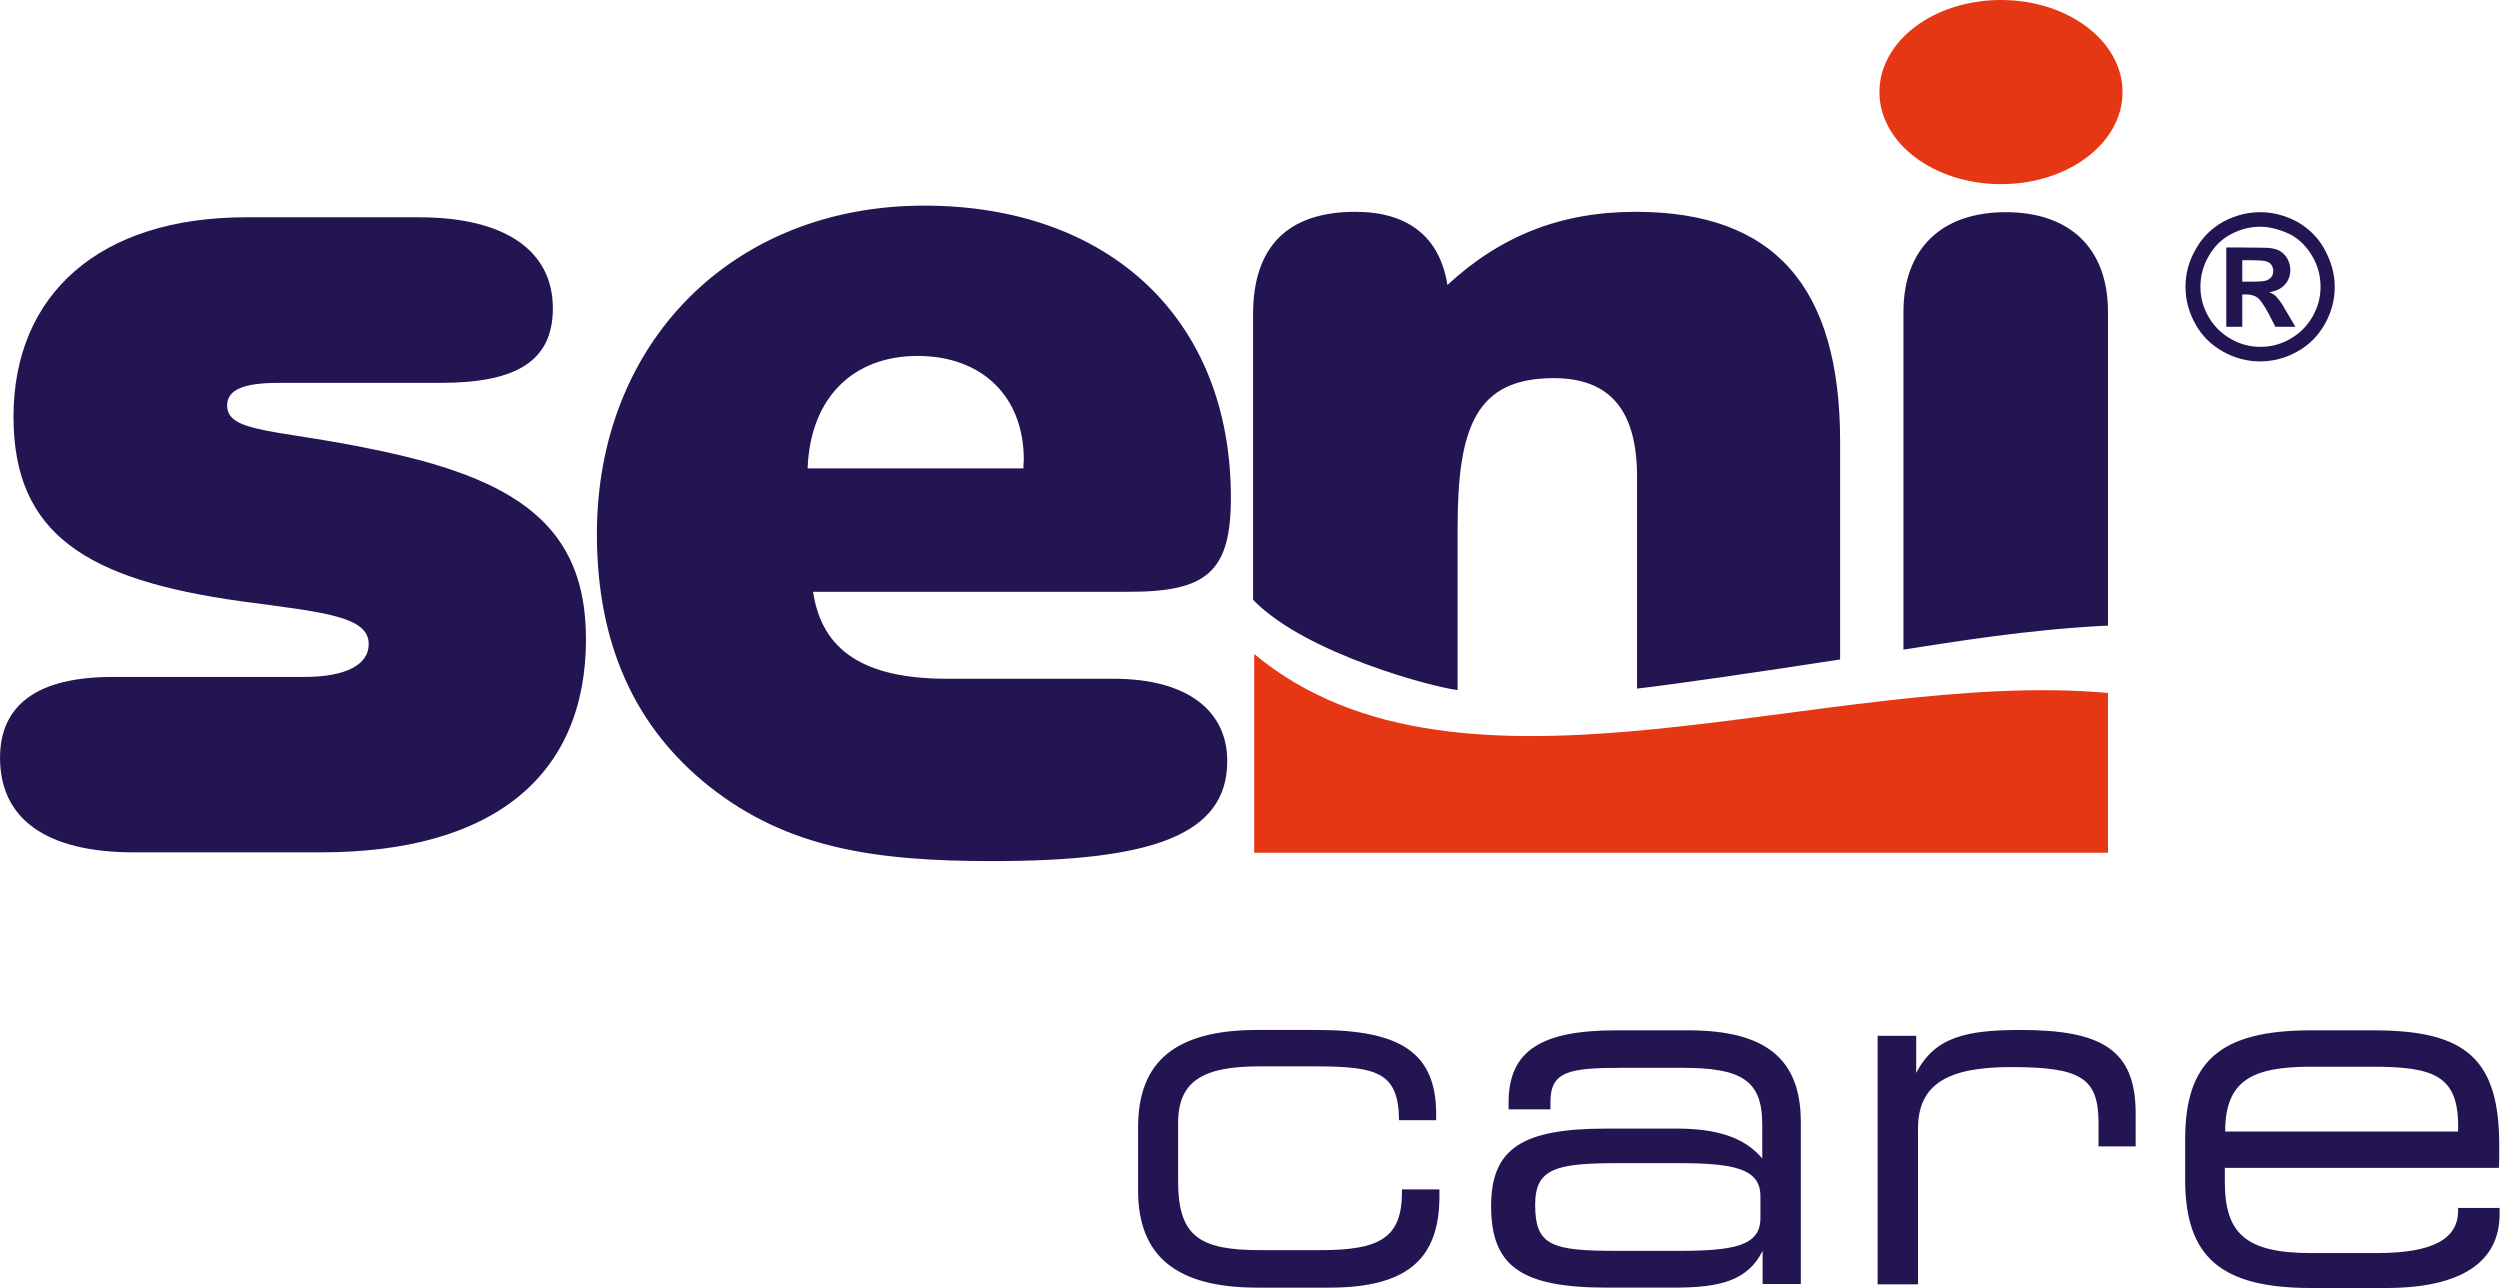
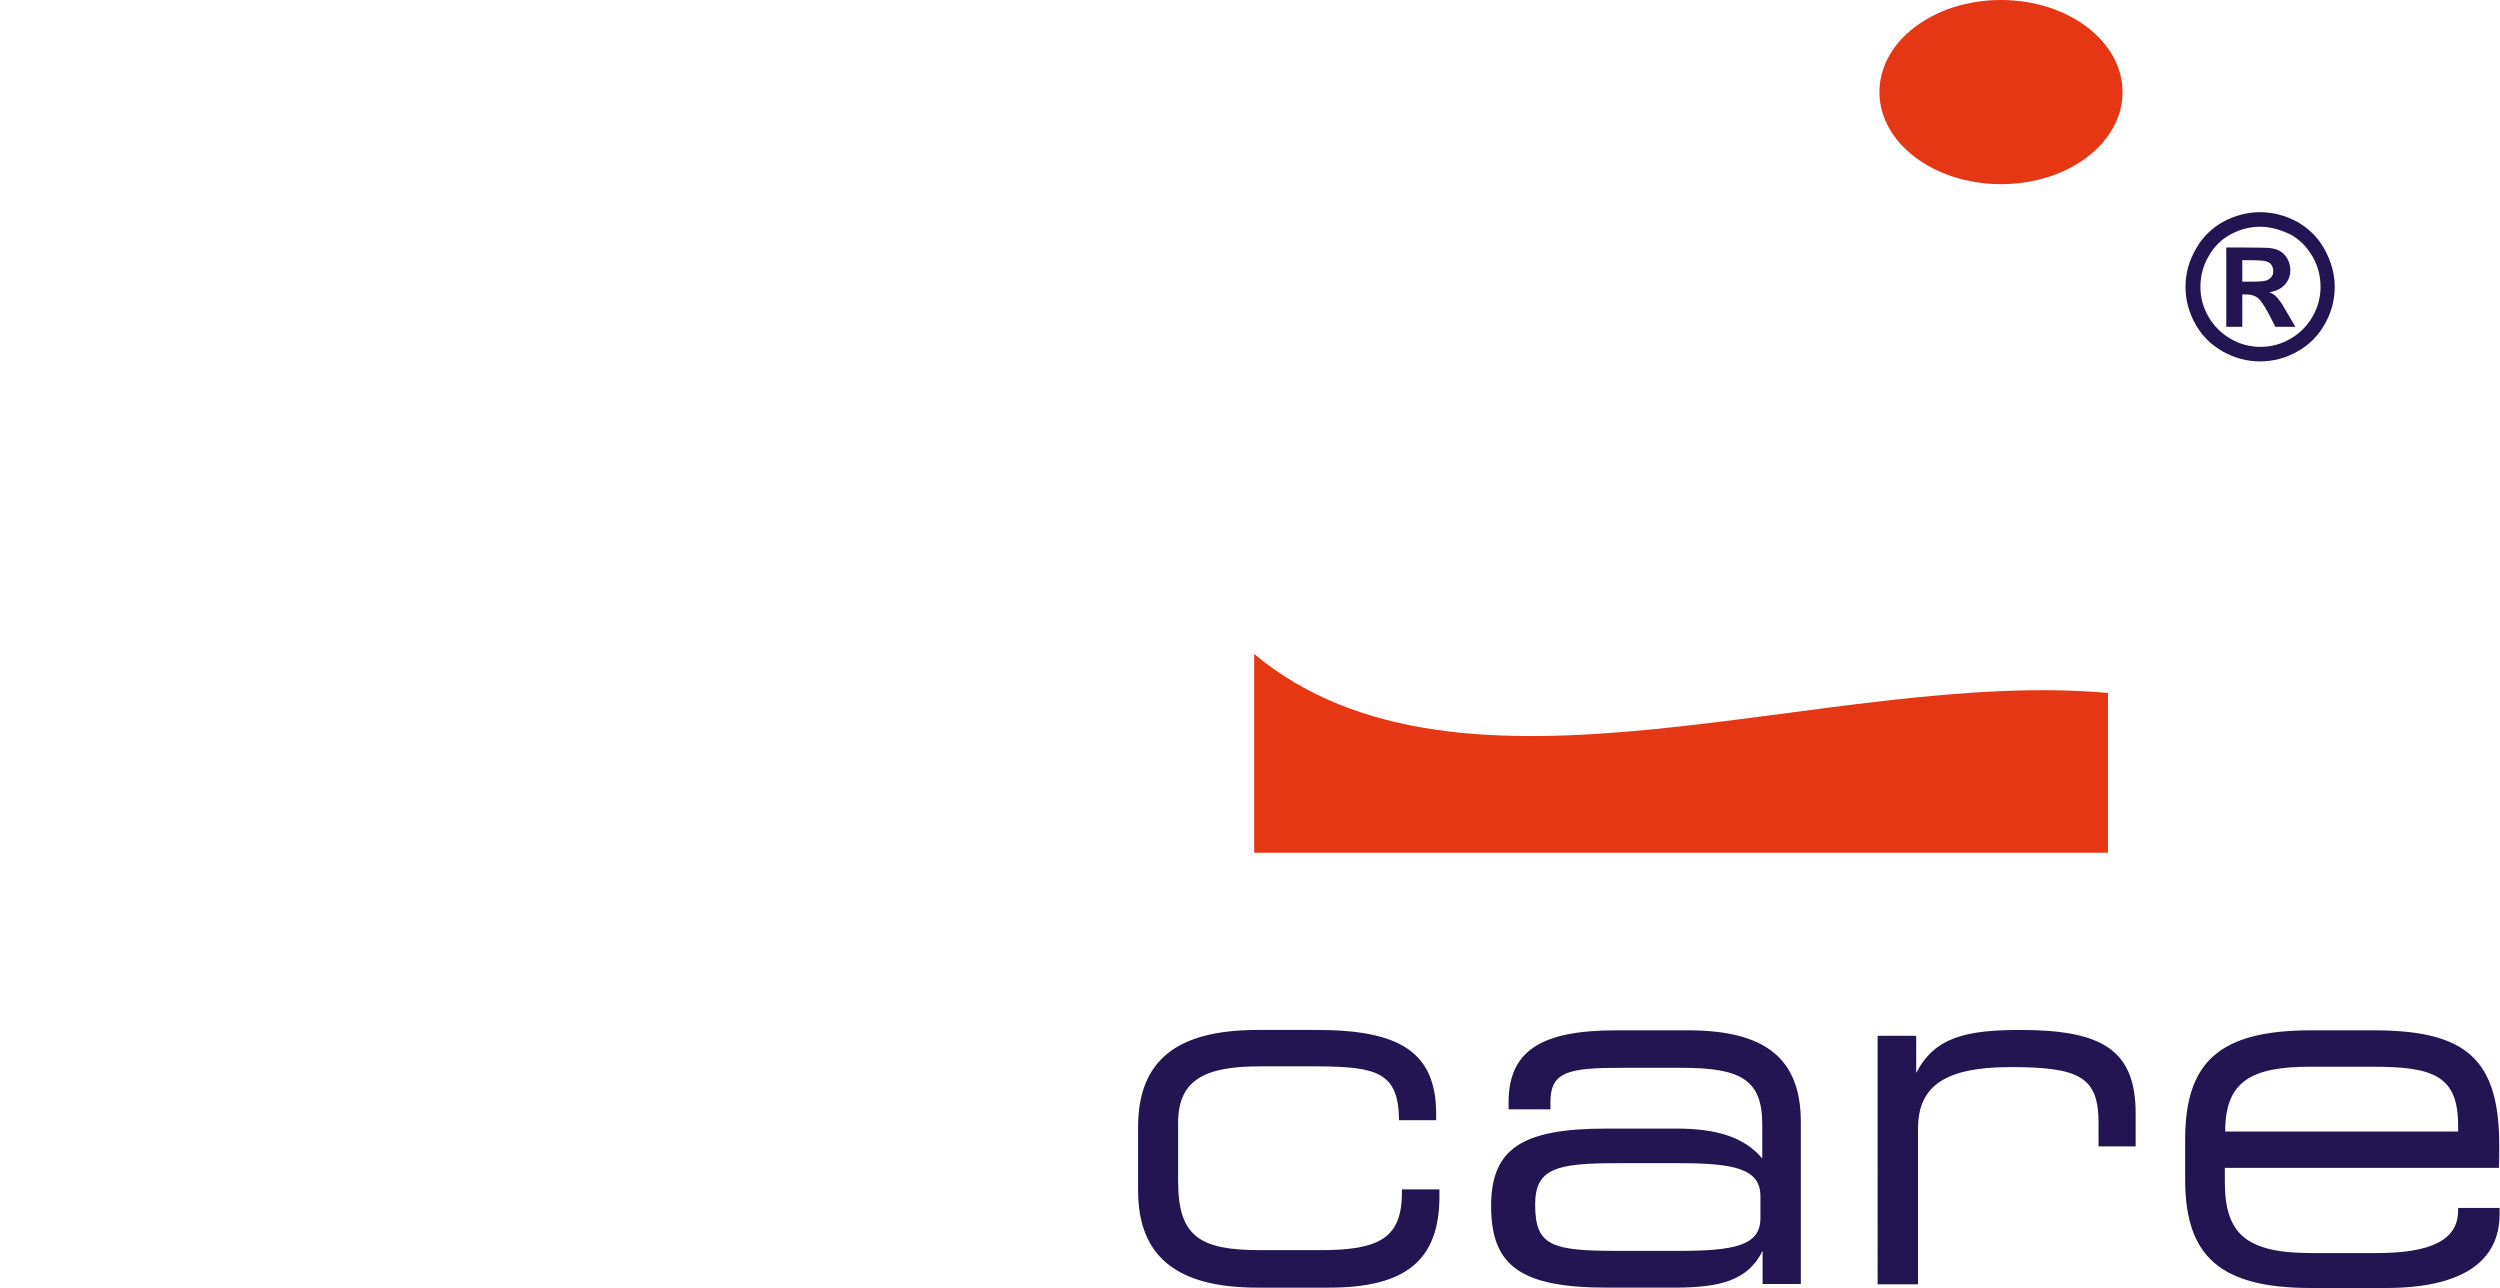
<svg xmlns="http://www.w3.org/2000/svg" clip-rule="evenodd" fill-rule="evenodd" height="1288" image-rendering="optimizeQuality" shape-rendering="geometricPrecision" text-rendering="geometricPrecision" viewBox=".01 0 11188.15 5764.29" width="2500">
  <path d="m5612.8 2926.93c933.29 776.93 2566.96 61.9 3821.13 174.28v715.04h-3821.13z" fill="#e63715" />
-   <path d="m2622.35 2860.15c0-508.18-311.1-718.29-949.58-848.6-434.89-91.21-656.4-73.3-656.4-197.08 0-73.3 79.81-100.98 231.29-100.98h723.18c338.79 0 503.29-96.1 503.29-333.9 0-254.09-208.48-407.19-599.39-407.19h-773.67c-656.4 0-1040.79 345.3-1040.79 892.57 0 526.1 327.38 729.69 1017.99 825.79 379.51 50.49 571.7 68.41 571.7 192.2 0 91.21-100.98 146.59-288.3 146.59h-858.37c-333.9 0-503.29 123.79-503.29 361.59 0 272.01 203.6 423.48 599.39 423.48h837.2c773.68-.01 1185.76-345.31 1185.76-954.48zm2886.21-633.6c0-802.99-548.9-1306.29-1373.07-1306.29-860 0-1464.28 615.68-1464.28 1469.16 0 491.89 169.39 864.89 503.29 1130.38 350.19 276.89 741.1 333.9 1265.57 333.9 711.78 0 1052.2-114.02 1052.2-447.92 0-226.4-180.79-368.11-508.18-368.11h-745.98c-368.11 0-560.3-123.79-599.39-389.28h1407.27c355.08 1.64 462.58-87.95 462.58-421.85zm-928.41-130.3h-965.87c11.4-315.99 203.6-503.29 491.89-503.29 288.3 0 475.6 180.79 475.6 464.21-1.63 16.28-1.63 27.69-1.63 39.09zm3654.99 855.12v-974.01c0-695.49-294.81-1029.4-915.38-1029.4-333.9 0-604.28 107.5-842.08 327.38-34.2-215-175.91-327.38-412.09-327.38-304.58 0-457.69 157.99-457.69 457.69v1278.6c236.18 244.32 819.27 394.17 915.37 403.94v-728.07c0-452.8 84.69-667.8 430-667.8 254.09 0 372.99 146.59 372.99 441.4v947.95c159.63-17.92 561.94-76.56 908.87-130.31zm1198.79-151.48v-1404.02c0-283.41-169.39-446.29-457.69-446.29s-457.69 164.51-457.69 446.29v1511.51c200.35-30.95 558.68-91.21 915.38-107.5z" fill="#221552" />
  <path d="m8955.07 0c299.7 0 544.01 184.05 544.01 412.09 0 228.03-242.69 412.09-544.01 412.09-299.7 0-544.01-184.05-544.01-412.09 0-228.03 242.68-412.09 544.01-412.09z" fill="#e63715" />
  <path d="m10114.76 949.59c57.01 0 112.39 14.66 164.51 42.35 52.12 29.32 94.47 70.04 123.79 123.79s45.61 109.13 45.61 167.77c0 58.63-14.66 114.02-43.98 166.14s-70.04 94.47-123.79 123.79c-52.12 29.32-107.5 43.98-166.14 43.98-58.63 0-114.02-14.66-166.14-43.98s-94.47-70.04-123.79-123.79c-29.32-52.12-43.98-107.5-43.98-166.14 0-58.63 14.66-114.02 45.61-167.77 29.32-53.75 71.67-94.47 123.79-123.79 52.13-27.69 107.5-42.35 164.51-42.35zm0 65.15c-45.61 0-89.59 11.4-131.93 34.2-42.35 22.8-74.92 55.38-99.36 99.36-24.43 42.35-35.83 87.96-35.83 135.19 0 47.24 11.4 91.21 35.83 133.56s57.01 74.92 99.36 99.36c42.35 24.43 86.32 35.83 133.56 35.83s91.21-11.4 133.56-35.83 74.92-57.01 99.36-99.36c24.43-42.35 35.83-86.32 35.83-133.56s-11.4-92.84-35.83-135.19-57.01-76.55-99.36-99.36c-45.6-21.17-89.58-34.2-135.19-34.2zm-151.48 447.92h71.67v-144.96h17.92c19.55 0 37.46 4.89 50.49 14.66s29.32 34.2 50.49 73.3l29.32 57.01h89.59l-42.35-71.67c-14.66-26.06-22.8-39.09-26.06-42.35-9.77-13.03-17.92-22.8-24.43-27.69s-14.66-9.77-24.43-13.03c30.95-4.89 53.75-16.29 70.04-34.2 16.29-17.92 24.43-40.72 24.43-65.15 0-17.92-4.89-35.83-13.03-50.49s-19.55-26.06-32.57-34.2c-13.03-8.14-32.57-13.03-55.38-14.66-8.14 0-45.61-1.63-114.02-1.63h-71.67v355.08zm71.67-201.97h29.32c40.72 0 66.78-1.63 76.55-4.89s17.92-8.14 24.43-16.29c6.51-8.14 8.14-16.29 8.14-27.69 0-9.77-3.26-19.55-8.14-26.06-4.89-8.14-13.03-13.03-24.43-16.29-9.77-3.26-35.83-4.89-76.55-4.89h-29.32v96.1zm-3773.89 3752.72h166.13v-27.69c0-276.89-162.88-376.25-532.61-376.25h-267.12c-361.59 0-534.24 136.82-534.24 434.89v283.41c0 296.44 174.28 434.89 534.24 434.89l320.87-.01c342.05 0 493.52-122.16 493.52-408.83v-30.95l-167.77.01v13.03c0 206.85-102.61 258.97-366.47 258.97h-267.12c-273.64 0-368.11-61.9-368.11-309.47v-260.61c0-193.83 122.16-252.46 364.85-252.46h262.23c263.86 1.63 359.96 27.69 361.59 241.06zm1293.26-402.31h-322.5c-333.9 0-480.49 91.21-480.49 322.5v30.95h187.31v-32.57c0-136.82 81.44-153.1 320.87-153.1h265.49c262.24 0 361.59 50.49 361.59 252.46v153.1c-81.44-96.1-205.23-133.56-384.4-133.56h-314.36c-376.25 0-514.7 89.59-514.7 346.93 0 268.75 133.56 364.85 519.58 364.85l299.7-.01c205.23 0 329.01-30.95 395.8-164.51v148.22l171.02.01v-724.81c0-285.04-159.62-410.46-504.92-410.46zm324.13 840.45c0 123.79-117.27 146.59-368.11 146.59h-268.75c-296.44 0-371.36-21.18-371.36-206.85 0-162.88 94.47-185.68 371.36-185.68h268.75c250.83 0 368.11 24.43 368.11 148.22v97.73zm524.47 296.44h180.8v-697.12c0-197.08 130.3-275.26 415.34-275.26 312.73 0 392.54 47.24 392.54 250.83v104.24h166.13v-148.22c0-281.78-148.22-372.99-514.7-372.99-245.95 0-384.4 32.57-467.46 192.2v-166.14h-172.65zm1555.49-684.09c0-224.77 115.65-289.93 382.76-289.93h276.9c273.64 0 382.76 40.72 382.76 263.87v26.06zm664.55-452.8h-280.15c-408.83 0-563.56 140.08-563.56 488.64v179.17c0 345.3 157.99 485.38 563.56 485.38l335.53-.01c335.53 0 508.18-115.65 508.18-330.64v-27.69h-185.68v11.4c0 130.3-117.27 190.57-364.85 190.57h-293.18c-293.18 0-386.02-87.96-386.02-319.24v-61.9l1226.48.01c1.63-30.95 1.63-58.63 1.63-87.96 3.26-399.05-146.59-527.73-561.93-527.73z" fill="#221552" />
</svg>